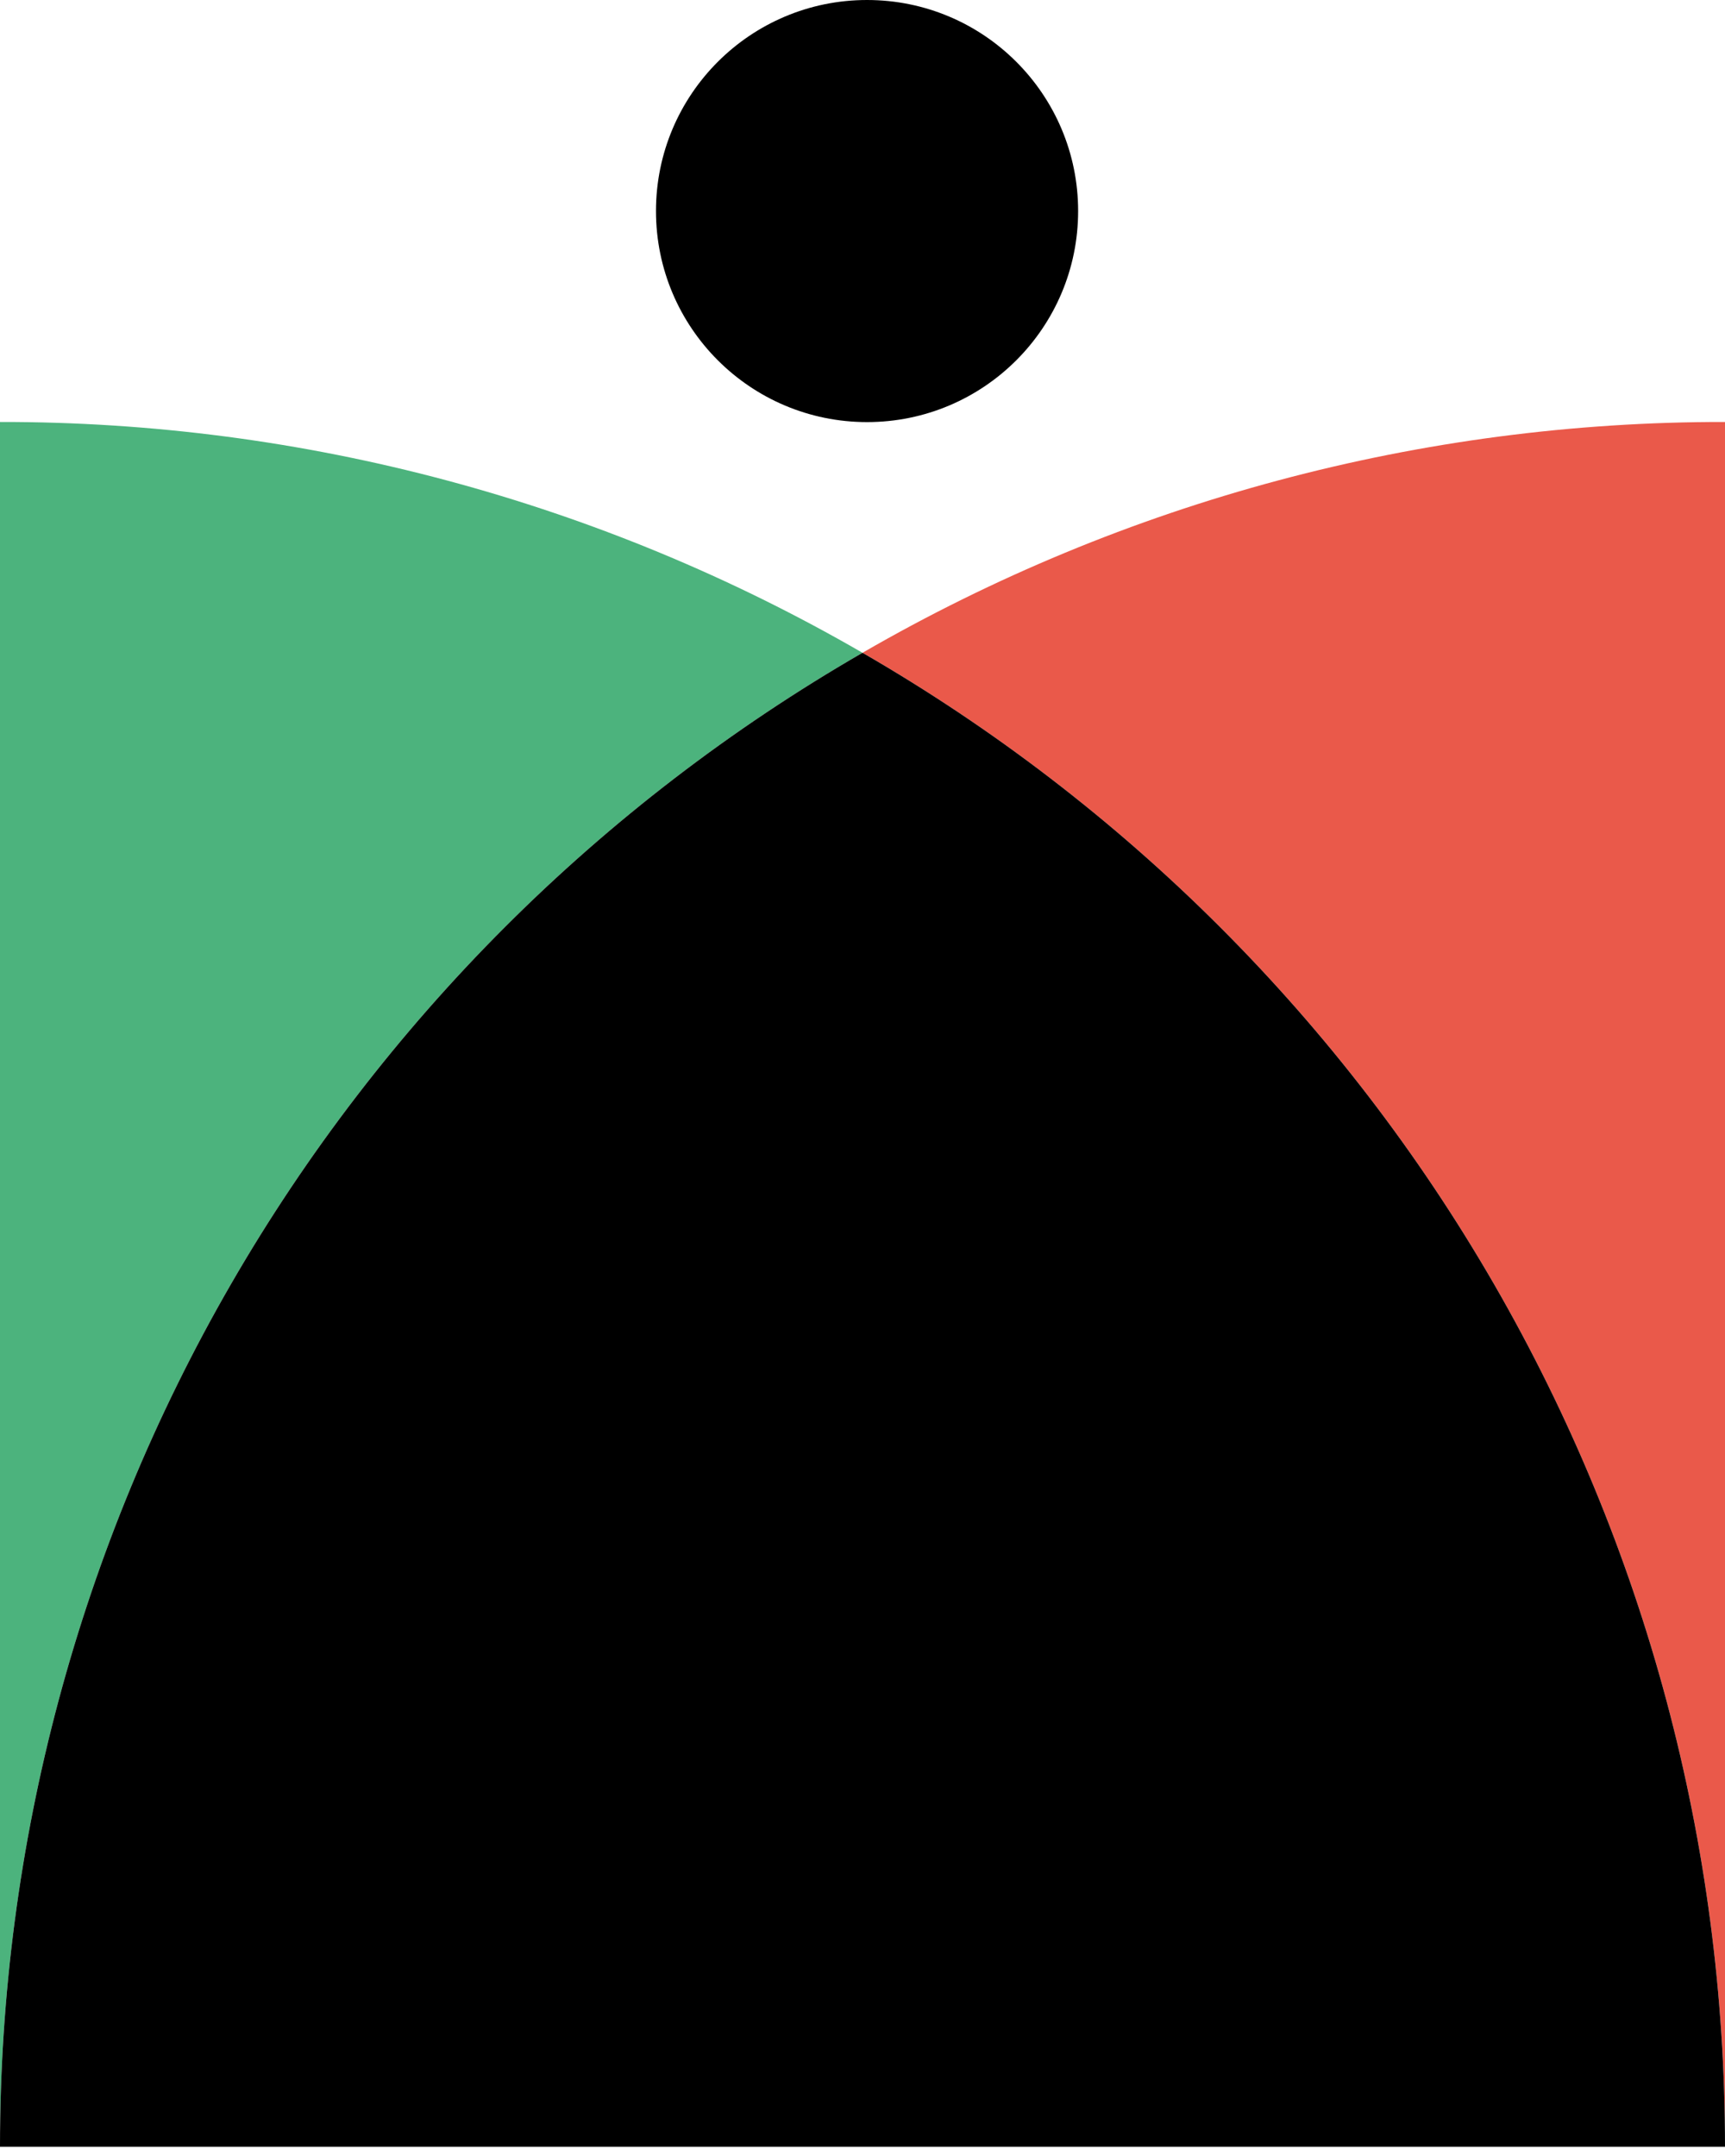
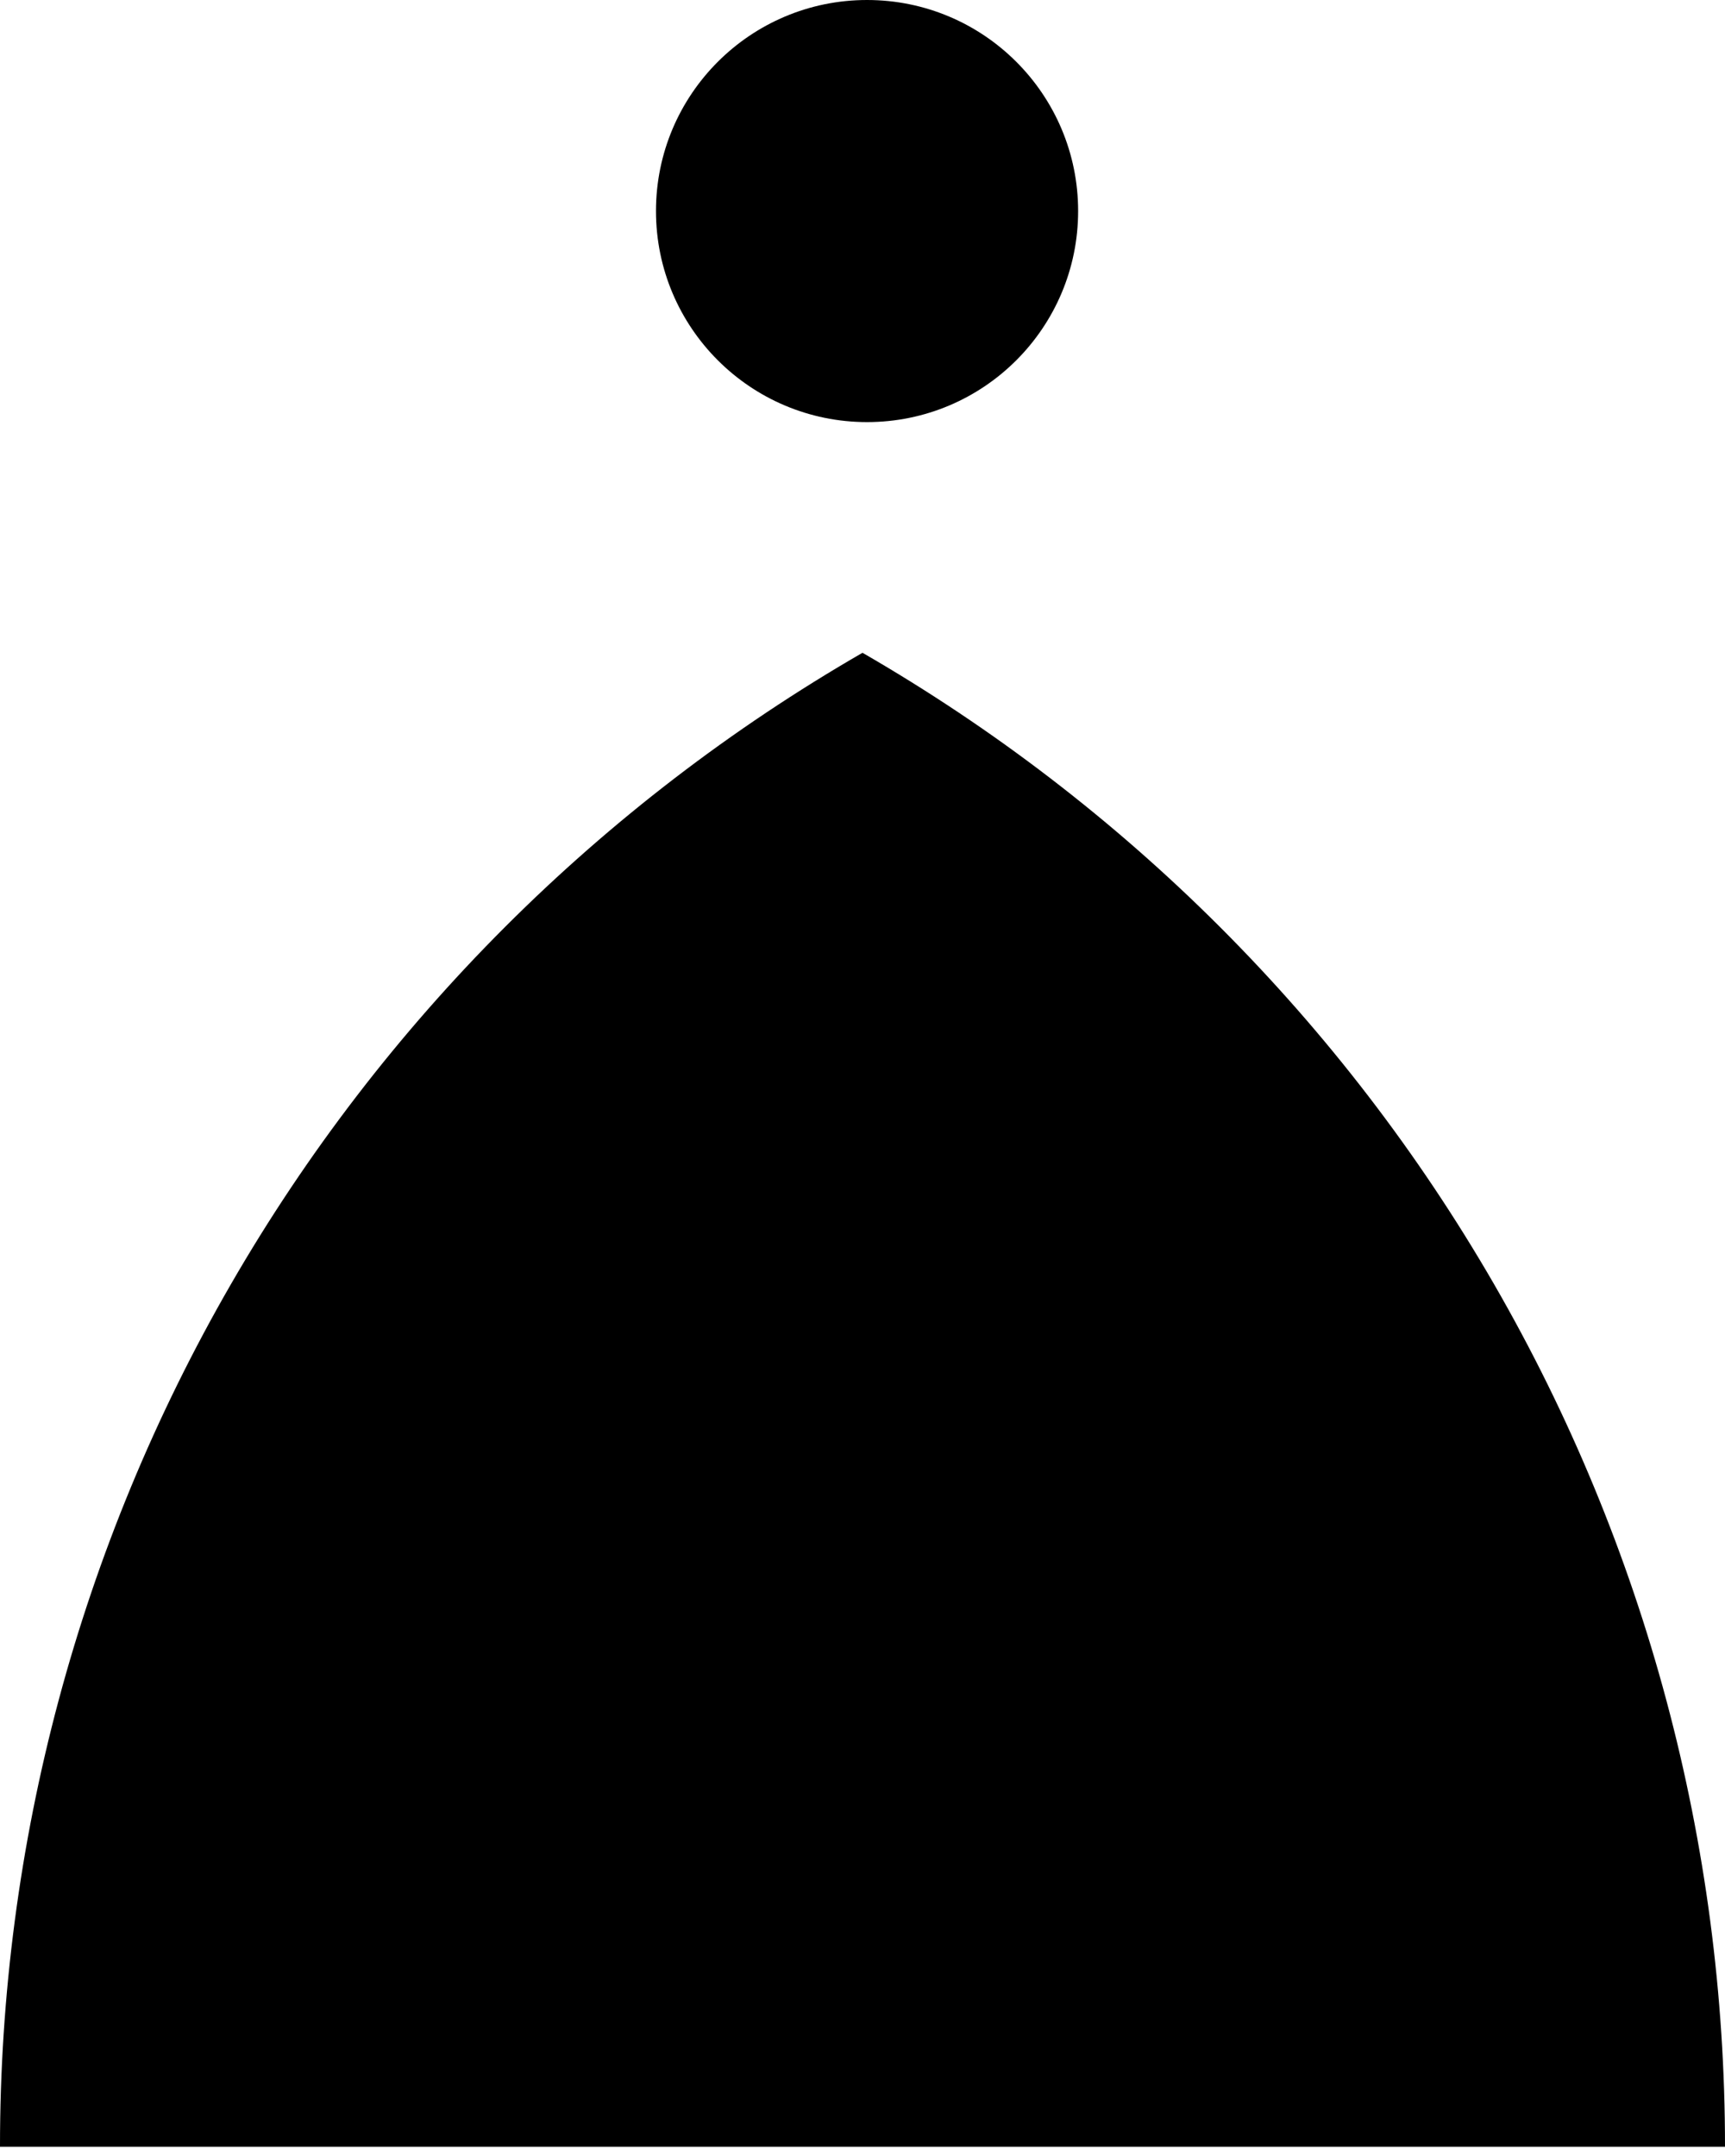
<svg xmlns="http://www.w3.org/2000/svg" width="144" height="180" viewBox="0 0 144 180" fill="none">
  <path d="M72.38 35.24C82.111 35.24 90 27.351 90 17.62C90 7.889 82.111 0 72.38 0C62.649 0 54.76 7.889 54.76 17.62C54.76 27.351 62.649 35.24 72.38 35.24Z" fill="black" />
-   <path d="M72 54.5C93.898 67.136 112.082 85.317 124.721 107.213C137.361 129.109 144.01 153.948 144 179.23V35.23C118.721 35.193 93.881 41.841 72 54.5Z" fill="#EA594A" />
-   <path d="M72 54.5C50.119 41.841 25.279 35.193 1.12818e-05 35.23V179.23C-0.01 153.948 6.639 129.109 19.279 107.213C31.918 85.317 50.102 67.136 72 54.5Z" fill="#4CB37D" />
  <path d="M72 54.5C50.102 67.136 31.918 85.317 19.279 107.213C6.639 129.109 -0.01 153.948 1.12818e-05 179.23H144C144.01 153.948 137.361 129.109 124.721 107.213C112.082 85.317 93.898 67.136 72 54.5Z" fill="black" />
</svg>